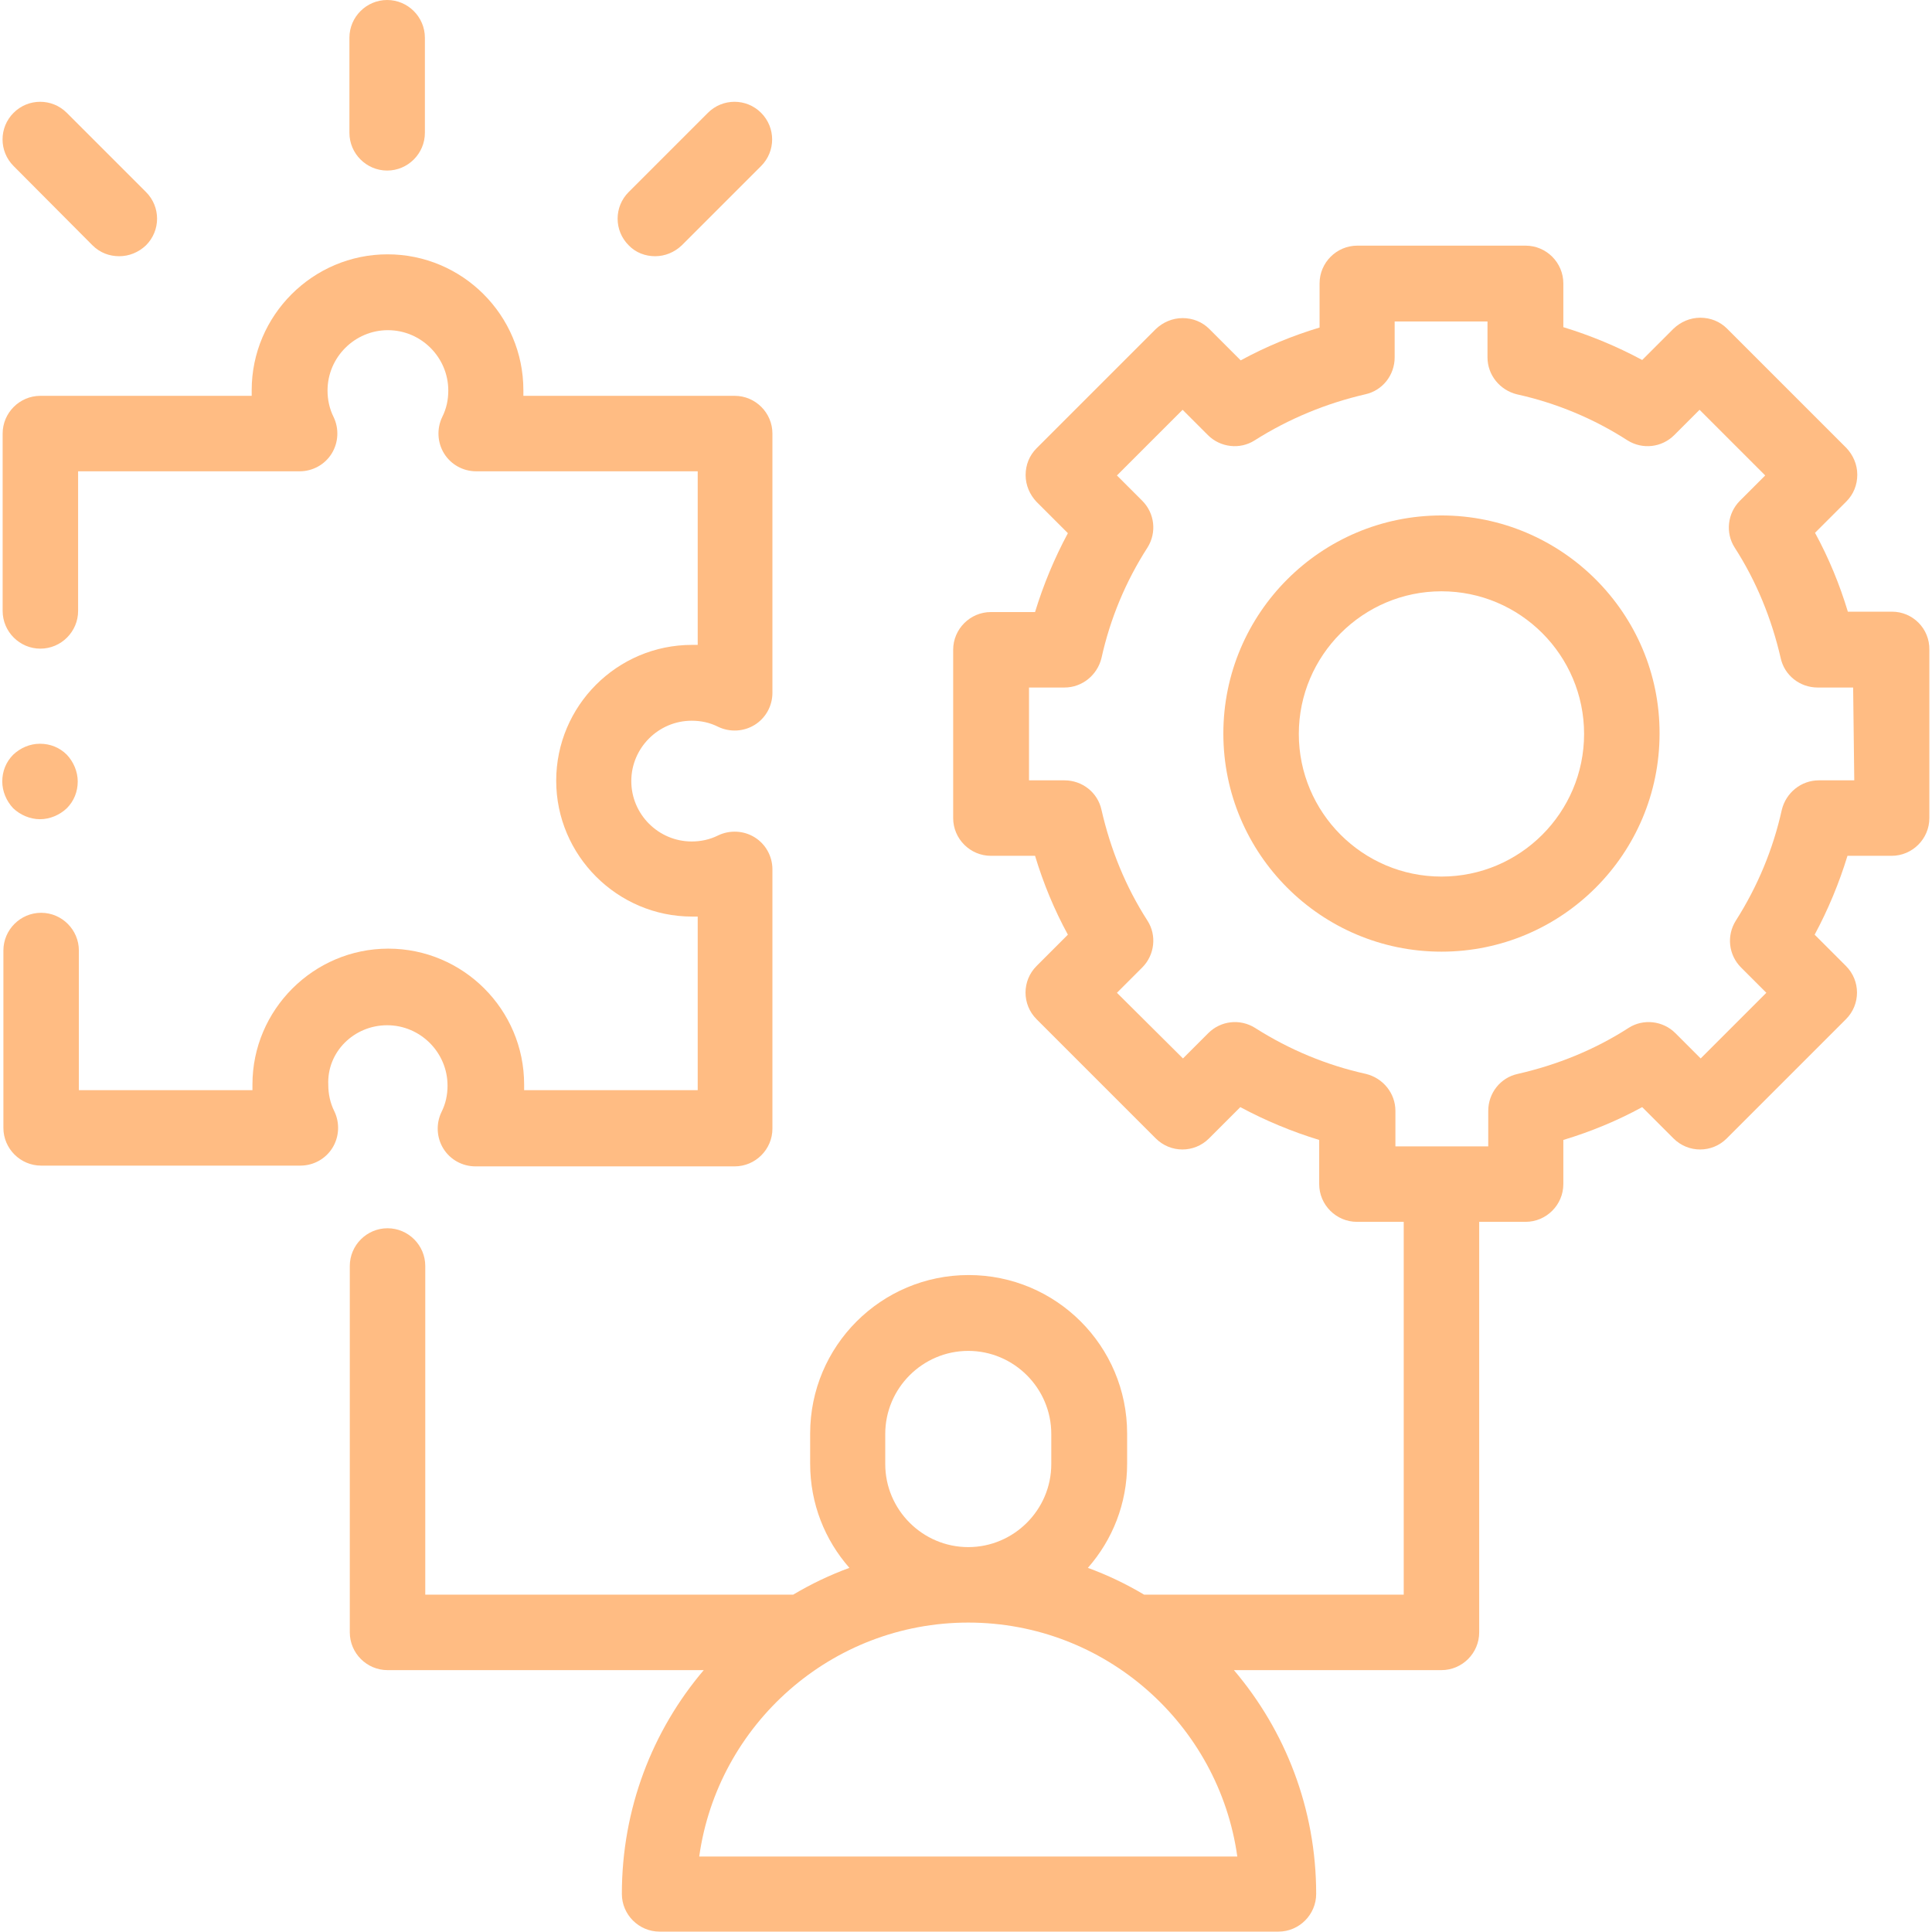
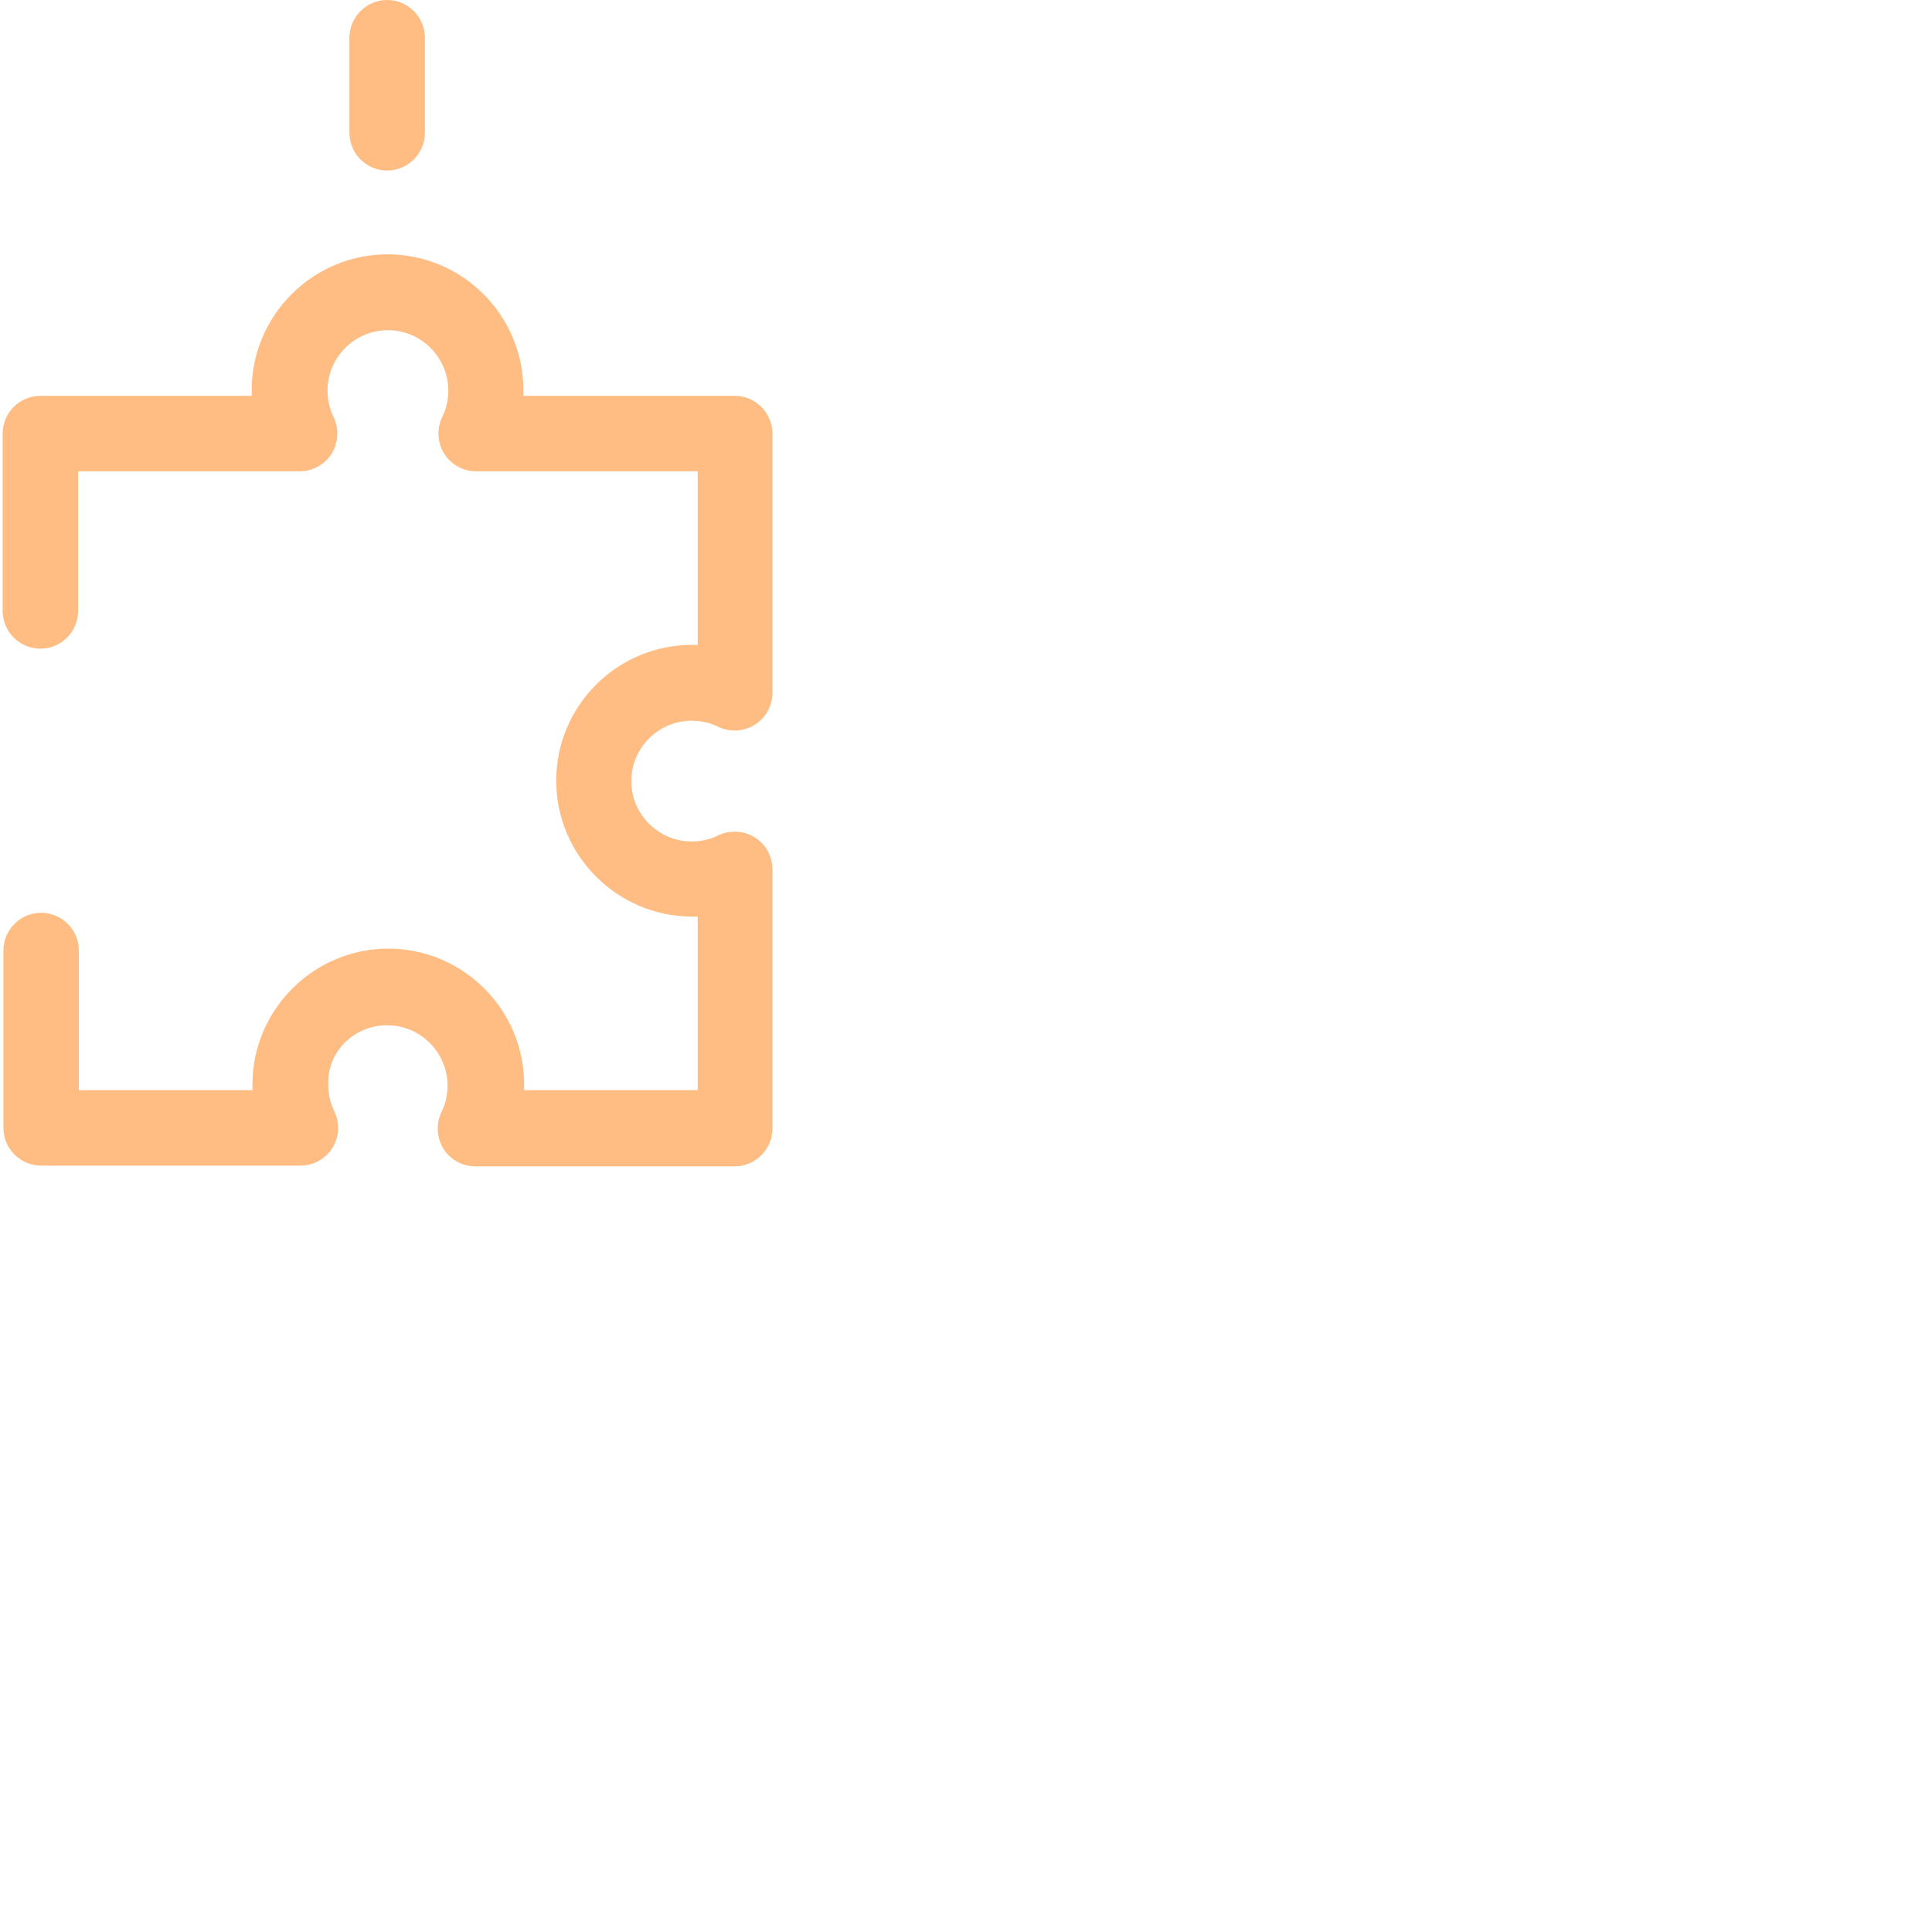
<svg xmlns="http://www.w3.org/2000/svg" version="1.1" id="Layer_1" x="0px" y="0px" viewBox="0 0 512 512" style="enable-background:new 0 0 512 512;" xml:space="preserve">
  <style type="text/css">
	.st0{fill:#FFBC83;}
</style>
  <g id="XMLID_1675_">
    <g id="XMLID_601_">
      <path id="XMLID_603_" class="st0" d="M102.6,45.2c5.5,0,10-4.5,10-10V10c0-5.5-4.5-10-10-10s-10,4.5-10,10v25.2    C92.6,40.7,97.1,45.2,102.6,45.2z" />
-       <path id="XMLID_746_" class="st0" d="M24.5,65c2,2,4.5,2.9,7.1,2.9s5.1-1,7.1-2.9c3.9-3.9,3.9-10.2,0-14.1l-21-21    c-3.9-3.9-10.2-3.9-14.1,0c-3.9,3.9-3.9,10.2,0,14.1L24.5,65z" />
-       <path id="XMLID_943_" class="st0" d="M173.6,67.9c2.6,0,5.1-1,7.1-2.9l21-21c3.9-3.9,3.9-10.2,0-14.1c-3.9-3.9-10.2-3.9-14.1,0    l-21,21c-3.9,3.9-3.9,10.2,0,14.1C168.5,67,171.1,67.9,173.6,67.9z" />
-       <path id="XMLID_946_" class="st0" d="M501.4,162.1h-11.7c-2.2-7.3-5.1-14.3-8.7-20.9l8.3-8.3c1.9-1.9,2.9-4.4,2.9-7.1    s-1.1-5.2-2.9-7.1l-31.6-31.6c-1.9-1.9-4.4-2.9-7.1-2.9c-2.7,0-5.2,1.1-7.1,2.9l-8.3,8.3c-6.7-3.6-13.7-6.5-20.9-8.7V75.1    c0-5.5-4.5-10-10-10h-44.6c-5.5,0-10,4.5-10,10v11.7c-7.3,2.2-14.3,5.1-20.9,8.7l-8.3-8.3c-1.9-1.9-4.4-2.9-7.1-2.9    c-2.7,0-5.2,1.1-7.1,2.9l-31.6,31.6c-1.9,1.9-2.9,4.4-2.9,7.1c0,2.7,1.1,5.2,2.9,7.1l8.3,8.3c-3.6,6.7-6.5,13.7-8.7,20.9h-11.7    c-5.5,0-10,4.5-10,10v44.6c0,5.5,4.5,10,10,10h11.7c2.2,7.3,5.1,14.3,8.7,20.9l-8.3,8.3c-3.9,3.9-3.9,10.2,0,14.1l31.6,31.6    c3.9,3.9,10.2,3.9,14.1,0l8.3-8.3c6.7,3.6,13.7,6.5,20.9,8.7v11.7c0,5.5,4.5,10,10,10H372v98.8h-68.8c-4.7-2.8-9.7-5.2-14.9-7.1    c6.5-7.4,10.4-17,10.4-27.6v-8c0-23.2-18.8-42-42-42s-42,18.8-42,42v8c0,10.6,3.9,20.2,10.4,27.6c-5.2,1.9-10.2,4.3-14.9,7.1    h-97.5v-87.1c0-5.5-4.5-10-10-10s-10,4.5-10,10v97.1c0,5.5,4.5,10,10,10h83.8c-13.6,16-21.7,36.7-21.7,59.3c0,5.5,4.5,10,10,10    h164c5.5,0,10-4.5,10-10c0-22.6-8.2-43.3-21.8-59.3H382c5.5,0,10-4.5,10-10V323.8h12.3c5.5,0,10-4.5,10-10v-11.7    c7.3-2.2,14.3-5.1,20.9-8.7l8.3,8.3c3.9,3.9,10.2,3.9,14.1,0l31.6-31.6c3.9-3.9,3.9-10.2,0-14.1l-8.3-8.3    c3.6-6.7,6.5-13.7,8.7-20.9h11.7c5.5,0,10-4.5,10-10v-44.6C511.4,166.6,506.9,162.1,501.4,162.1L501.4,162.1z M234.6,380    c0-12.1,9.9-22,22-22c12.1,0,22,9.9,22,22v8c0,12.1-9.9,22-22,22s-22-9.9-22-22V380z M185.3,492c4.9-35,35-62,71.3-62    s66.4,27,71.3,62H185.3z M491.4,206.8H482c-4.7,0-8.7,3.3-9.8,7.8c-2.3,10.4-6.4,20.3-12.2,29.4c-2.5,4-1.9,9.1,1.4,12.4l6.7,6.7    l-17.4,17.4l-6.7-6.7c-3.3-3.3-8.5-3.9-12.4-1.4c-9,5.8-18.9,9.8-29.4,12.2c-4.6,1-7.8,5.1-7.8,9.8v9.4h-24.6v-9.4    c0-4.7-3.3-8.7-7.8-9.8c-10.4-2.3-20.3-6.4-29.4-12.2c-4-2.5-9.1-1.9-12.4,1.4l-6.7,6.7L296,263.1l6.7-6.7    c3.3-3.3,3.9-8.5,1.4-12.4c-5.8-9-9.8-18.9-12.2-29.4c-1-4.6-5.1-7.8-9.8-7.8h-9.4v-24.6h9.4c4.7,0,8.7-3.3,9.8-7.8    c2.3-10.4,6.4-20.3,12.2-29.3c2.5-4,1.9-9.1-1.4-12.4l-6.7-6.7l17.4-17.4l6.7,6.7c3.3,3.3,8.5,3.9,12.4,1.4    c9-5.7,18.9-9.8,29.3-12.2c4.6-1,7.8-5.1,7.8-9.8v-9.5h24.6v9.5c0,4.7,3.3,8.7,7.8,9.8c10.4,2.3,20.3,6.4,29.3,12.2    c4,2.5,9.1,1.9,12.4-1.4l6.7-6.7l17.4,17.4l-6.7,6.7c-3.3,3.3-3.9,8.5-1.4,12.4c5.8,9,9.8,18.9,12.2,29.3c1,4.6,5.1,7.8,9.8,7.8    h9.4L491.4,206.8L491.4,206.8z" />
-       <path id="XMLID_951_" class="st0" d="M382,136.6c-31.9,0-57.8,25.9-57.8,57.8s25.9,57.8,57.8,57.8s57.8-25.9,57.8-57.8    C439.9,162.6,413.9,136.6,382,136.6z M382,232.3c-20.9,0-37.8-17-37.8-37.8s17-37.8,37.8-37.8c20.9,0,37.8,17,37.8,37.8    S402.9,232.3,382,232.3z" />
      <path id="XMLID_952_" class="st0" d="M102.6,271.7c8.8,0,16,7.2,16,16c0,2.5-0.5,4.8-1.6,7c-1.5,3.1-1.3,6.8,0.5,9.7    c1.8,2.9,5,4.7,8.5,4.7h68.7c5.5,0,10-4.5,10-10v-68.7c0-3.5-1.8-6.7-4.7-8.5c-2.9-1.8-6.6-2-9.7-0.5c-2.2,1.1-4.6,1.6-7,1.6    c-8.8,0-16-7.2-16-16c0-8.8,7.2-16,16-16c2.5,0,4.8,0.5,7,1.6c3.1,1.5,6.8,1.3,9.7-0.5c2.9-1.8,4.7-5,4.7-8.5v-68.7    c0-5.5-4.5-10-10-10h-56c0-0.5,0-1,0-1.5c0-19.9-16.2-36-36-36s-36,16.2-36,36c0,0.5,0,1,0,1.5h-56c-5.5,0-10,4.5-10,10v47    c0,5.5,4.5,10,10,10s10-4.5,10-10v-37h58.7c3.5,0,6.7-1.8,8.5-4.7c1.8-2.9,2-6.6,0.5-9.7c-1.1-2.2-1.6-4.6-1.6-7    c0-8.8,7.2-16,16-16s16,7.2,16,16c0,2.5-0.5,4.8-1.6,7c-1.5,3.1-1.3,6.8,0.5,9.7c1.8,2.9,5,4.7,8.5,4.7h58.7v46c-0.5,0-1,0-1.5,0    c-19.9,0-36,16.2-36,36s16.2,36,36,36c0.5,0,1,0,1.5,0v46h-46c0-0.5,0-1,0-1.5c0-19.9-16.2-36-36-36s-36,16.2-36,36    c0,0.5,0,1,0,1.5h-46v-37c0-5.5-4.5-10-10-10s-10,4.5-10,10v47c0,5.5,4.5,10,10,10h68.7c3.5,0,6.7-1.8,8.5-4.7    c1.8-2.9,2-6.6,0.5-9.7c-1.1-2.2-1.6-4.6-1.6-7C86.6,278.8,93.8,271.7,102.6,271.7z" />
-       <path id="XMLID_953_" class="st0" d="M10.6,217.1c2.6,0,5.2-1.1,7.1-2.9c1.9-1.9,2.9-4.4,2.9-7.1c0-2.6-1.1-5.2-2.9-7.1    c-1.9-1.9-4.4-2.9-7.1-2.9s-5.2,1.1-7.1,2.9c-1.9,1.9-2.9,4.4-2.9,7.1c0,2.6,1.1,5.2,2.9,7.1C5.4,216,8,217.1,10.6,217.1z" />
    </g>
  </g>
</svg>